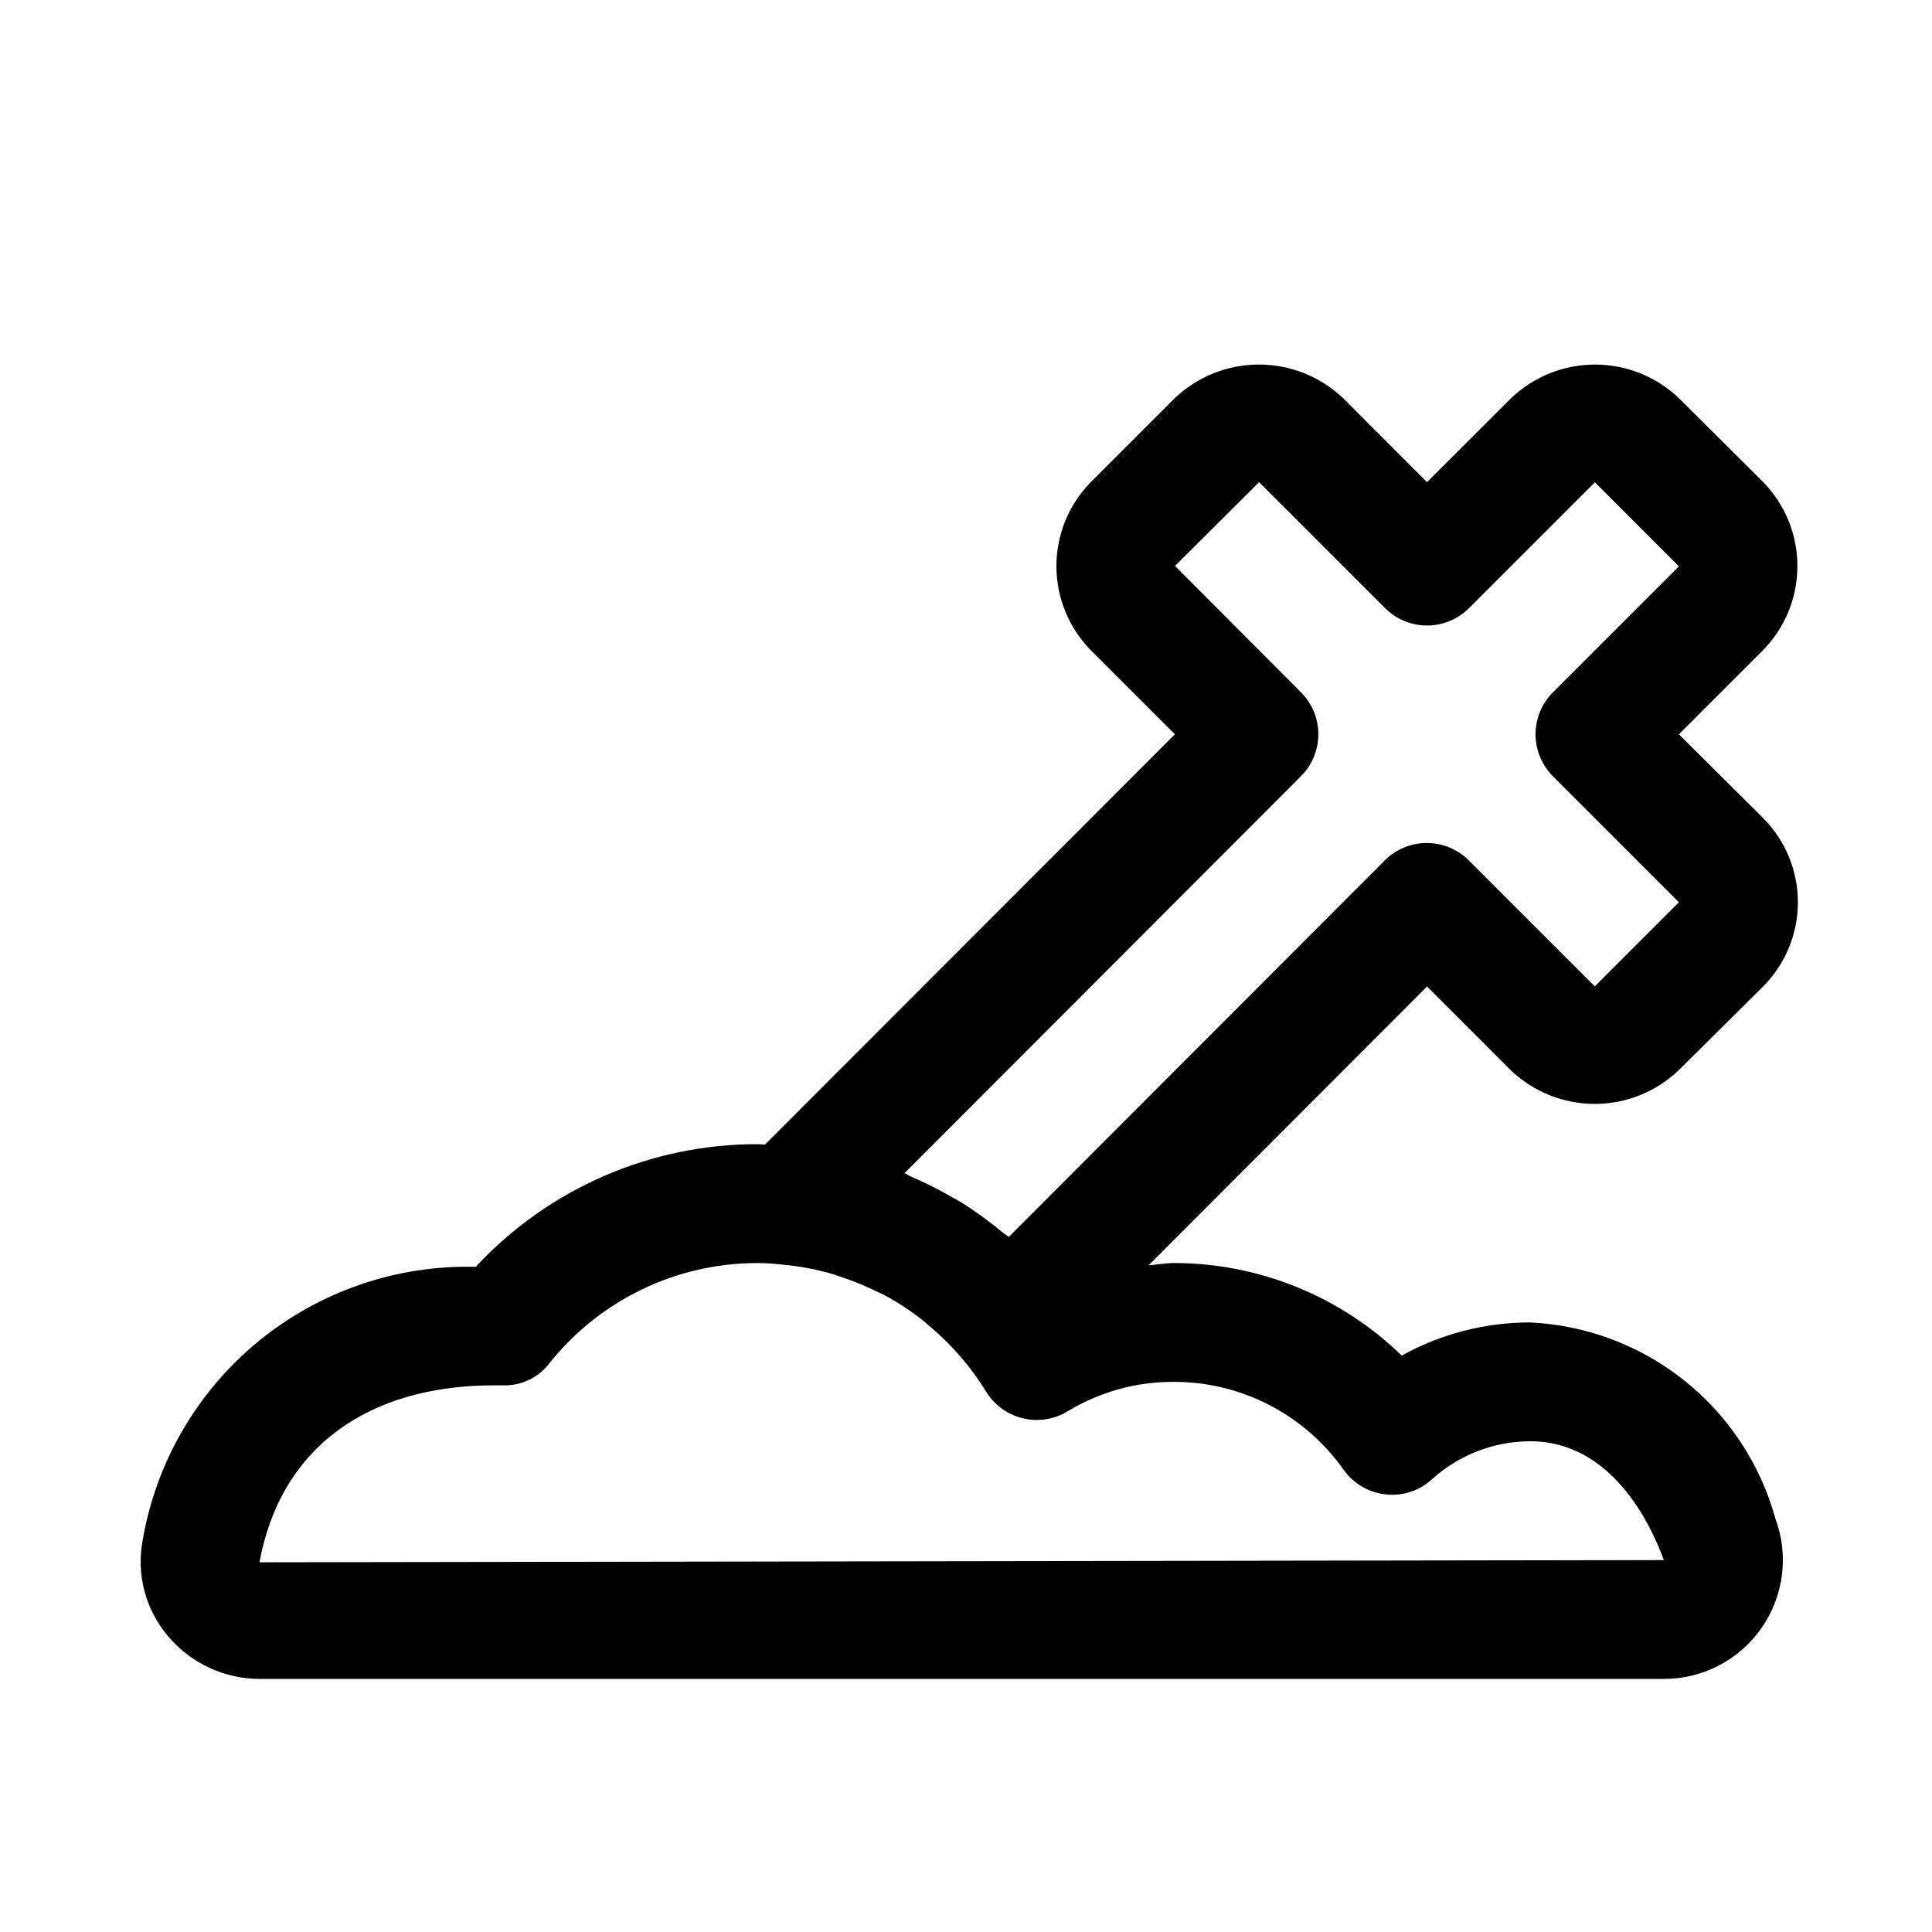
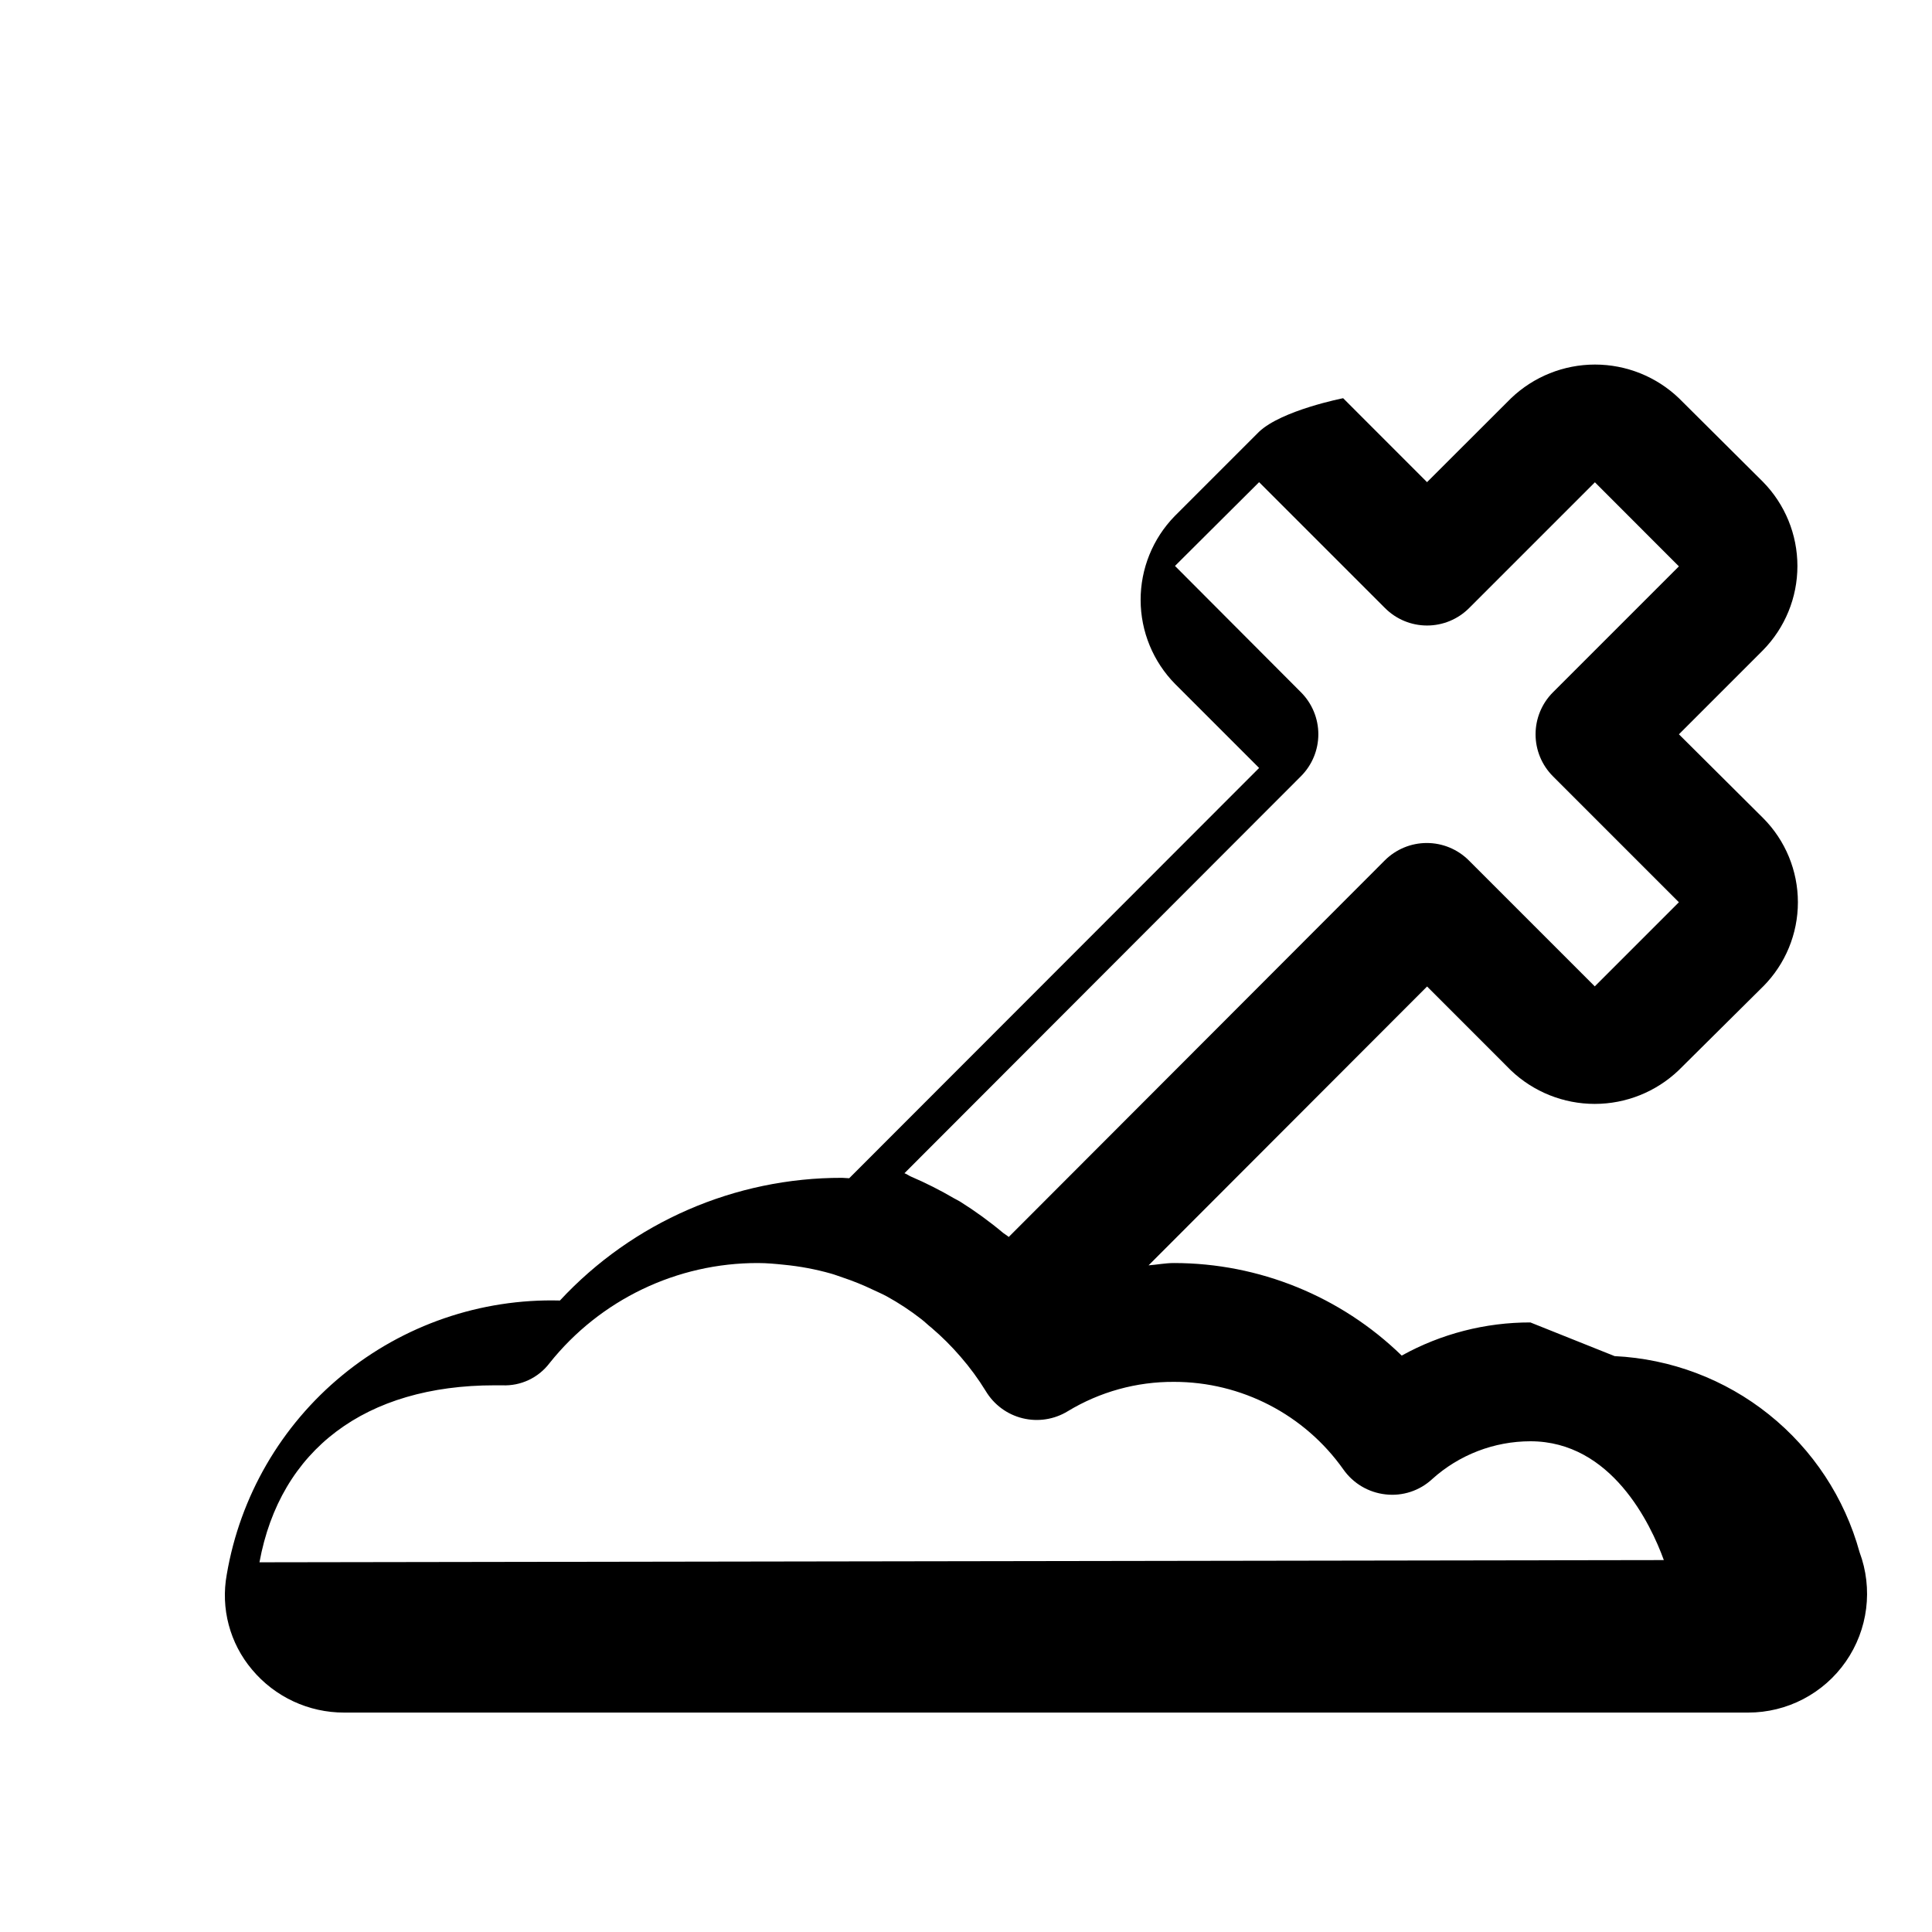
<svg xmlns="http://www.w3.org/2000/svg" fill="#000000" width="800px" height="800px" version="1.1" viewBox="144 144 512 512">
-   <path d="m549.57 494.46c-11.93-0.02-23.668 3.004-34.102 8.785-16.16-15.723-37.816-24.52-60.363-24.527-2.281 0-4.473 0.441-6.723 0.613l73.809-73.902 22.215 22.23c5.988 5.703 13.945 8.887 22.215 8.887 8.273 0 16.227-3.184 22.215-8.887l22.418-22.246h0.004c5.894-5.926 9.203-13.941 9.203-22.301s-3.309-16.379-9.203-22.301l-22.328-22.215 22.262-22.262c5.859-5.957 9.141-13.973 9.141-22.328 0-8.352-3.281-16.367-9.141-22.324l-22.262-22.152c-5.988-5.723-13.953-8.918-22.238-8.918s-16.25 3.195-22.238 8.918l-22.277 22.246-22.23-22.246c-6.019-5.727-14.008-8.922-22.316-8.922s-16.301 3.195-22.316 8.922l-22.344 22.344c-5.801 5.957-9.035 13.949-9.008 22.266 0.027 8.316 3.312 16.289 9.152 22.211l22.246 22.246-108.63 108.73c-0.629 0-1.227-0.109-1.859-0.109-28.375-0.066-55.492 11.719-74.801 32.512-20.992-0.551-41.477 6.492-57.695 19.828-16.219 13.34-27.082 32.078-30.598 52.785-1.645 8.973 0.809 18.215 6.691 25.188 6.051 7.246 15.012 11.426 24.449 11.398h372.02c10.328 0.02 20.012-5.031 25.906-13.512 5.898-8.484 7.258-19.32 3.644-28.996-3.965-14.395-12.375-27.172-24.035-36.5-11.656-9.332-25.965-14.738-40.879-15.457zm-165.88-39.547 105.07-105.2c2.953-2.953 4.613-6.957 4.613-11.129 0-4.176-1.66-8.18-4.613-11.133l-33.379-33.473 22.293-22.199 33.379 33.379h0.004c2.949 2.953 6.953 4.609 11.129 4.609s8.18-1.656 11.133-4.609l33.348-33.348 22.258 22.281-33.379 33.379 0.004-0.004c-2.953 2.953-4.609 6.957-4.609 11.133 0 4.172 1.656 8.176 4.609 11.129l33.375 33.379-22.293 22.293-33.379-33.379h0.004c-2.953-2.953-6.961-4.617-11.141-4.617-4.18 0-8.188 1.664-11.141 4.617l-99.645 99.785c-0.457-0.395-0.992-0.676-1.465-1.055l0.004 0.004c-3.625-3.039-7.453-5.82-11.461-8.332-0.473-0.301-0.992-0.52-1.48-0.805v0.004c-3.719-2.18-7.566-4.129-11.527-5.824-0.551-0.238-1.148-0.695-1.715-0.883zm-170.93 103.11c5.481-29.914 28.133-46.902 62.332-46.902h1.969c4.914 0.234 9.629-1.977 12.594-5.906 13.41-16.793 33.754-26.551 55.246-26.496 2.312 0 4.613 0.219 6.894 0.457 4.215 0.406 8.383 1.191 12.453 2.344 1.023 0.285 2 0.676 3.008 1.008 2.758 0.914 5.457 2.004 8.078 3.262 1.242 0.598 2.504 1.117 3.699 1.777 3.195 1.762 6.242 3.769 9.117 6.016 0.93 0.707 1.777 1.574 2.676 2.266 2.773 2.363 5.356 4.938 7.731 7.699 2.477 2.848 4.715 5.898 6.691 9.117 2.16 3.602 5.672 6.191 9.754 7.188 4.078 1 8.391 0.328 11.973-1.867 8.48-5.141 18.219-7.832 28.133-7.777 17.859-0.016 34.613 8.652 44.918 23.238 2.609 3.699 6.68 6.094 11.18 6.582 4.504 0.516 9.004-0.965 12.328-4.047 7.141-6.449 16.418-10.023 26.039-10.031 21.477 0 31.883 21.914 35.359 31.488z" />
+   <path d="m549.57 494.46c-11.93-0.02-23.668 3.004-34.102 8.785-16.16-15.723-37.816-24.52-60.363-24.527-2.281 0-4.473 0.441-6.723 0.613l73.809-73.902 22.215 22.23c5.988 5.703 13.945 8.887 22.215 8.887 8.273 0 16.227-3.184 22.215-8.887l22.418-22.246h0.004c5.894-5.926 9.203-13.941 9.203-22.301s-3.309-16.379-9.203-22.301l-22.328-22.215 22.262-22.262c5.859-5.957 9.141-13.973 9.141-22.328 0-8.352-3.281-16.367-9.141-22.324l-22.262-22.152c-5.988-5.723-13.953-8.918-22.238-8.918s-16.25 3.195-22.238 8.918l-22.277 22.246-22.23-22.246s-16.301 3.195-22.316 8.922l-22.344 22.344c-5.801 5.957-9.035 13.949-9.008 22.266 0.027 8.316 3.312 16.289 9.152 22.211l22.246 22.246-108.63 108.73c-0.629 0-1.227-0.109-1.859-0.109-28.375-0.066-55.492 11.719-74.801 32.512-20.992-0.551-41.477 6.492-57.695 19.828-16.219 13.34-27.082 32.078-30.598 52.785-1.645 8.973 0.809 18.215 6.691 25.188 6.051 7.246 15.012 11.426 24.449 11.398h372.02c10.328 0.02 20.012-5.031 25.906-13.512 5.898-8.484 7.258-19.32 3.644-28.996-3.965-14.395-12.375-27.172-24.035-36.5-11.656-9.332-25.965-14.738-40.879-15.457zm-165.88-39.547 105.07-105.2c2.953-2.953 4.613-6.957 4.613-11.129 0-4.176-1.66-8.18-4.613-11.133l-33.379-33.473 22.293-22.199 33.379 33.379h0.004c2.949 2.953 6.953 4.609 11.129 4.609s8.18-1.656 11.133-4.609l33.348-33.348 22.258 22.281-33.379 33.379 0.004-0.004c-2.953 2.953-4.609 6.957-4.609 11.133 0 4.172 1.656 8.176 4.609 11.129l33.375 33.379-22.293 22.293-33.379-33.379h0.004c-2.953-2.953-6.961-4.617-11.141-4.617-4.18 0-8.188 1.664-11.141 4.617l-99.645 99.785c-0.457-0.395-0.992-0.676-1.465-1.055l0.004 0.004c-3.625-3.039-7.453-5.82-11.461-8.332-0.473-0.301-0.992-0.52-1.48-0.805v0.004c-3.719-2.18-7.566-4.129-11.527-5.824-0.551-0.238-1.148-0.695-1.715-0.883zm-170.93 103.11c5.481-29.914 28.133-46.902 62.332-46.902h1.969c4.914 0.234 9.629-1.977 12.594-5.906 13.41-16.793 33.754-26.551 55.246-26.496 2.312 0 4.613 0.219 6.894 0.457 4.215 0.406 8.383 1.191 12.453 2.344 1.023 0.285 2 0.676 3.008 1.008 2.758 0.914 5.457 2.004 8.078 3.262 1.242 0.598 2.504 1.117 3.699 1.777 3.195 1.762 6.242 3.769 9.117 6.016 0.93 0.707 1.777 1.574 2.676 2.266 2.773 2.363 5.356 4.938 7.731 7.699 2.477 2.848 4.715 5.898 6.691 9.117 2.16 3.602 5.672 6.191 9.754 7.188 4.078 1 8.391 0.328 11.973-1.867 8.48-5.141 18.219-7.832 28.133-7.777 17.859-0.016 34.613 8.652 44.918 23.238 2.609 3.699 6.68 6.094 11.18 6.582 4.504 0.516 9.004-0.965 12.328-4.047 7.141-6.449 16.418-10.023 26.039-10.031 21.477 0 31.883 21.914 35.359 31.488z" />
</svg>